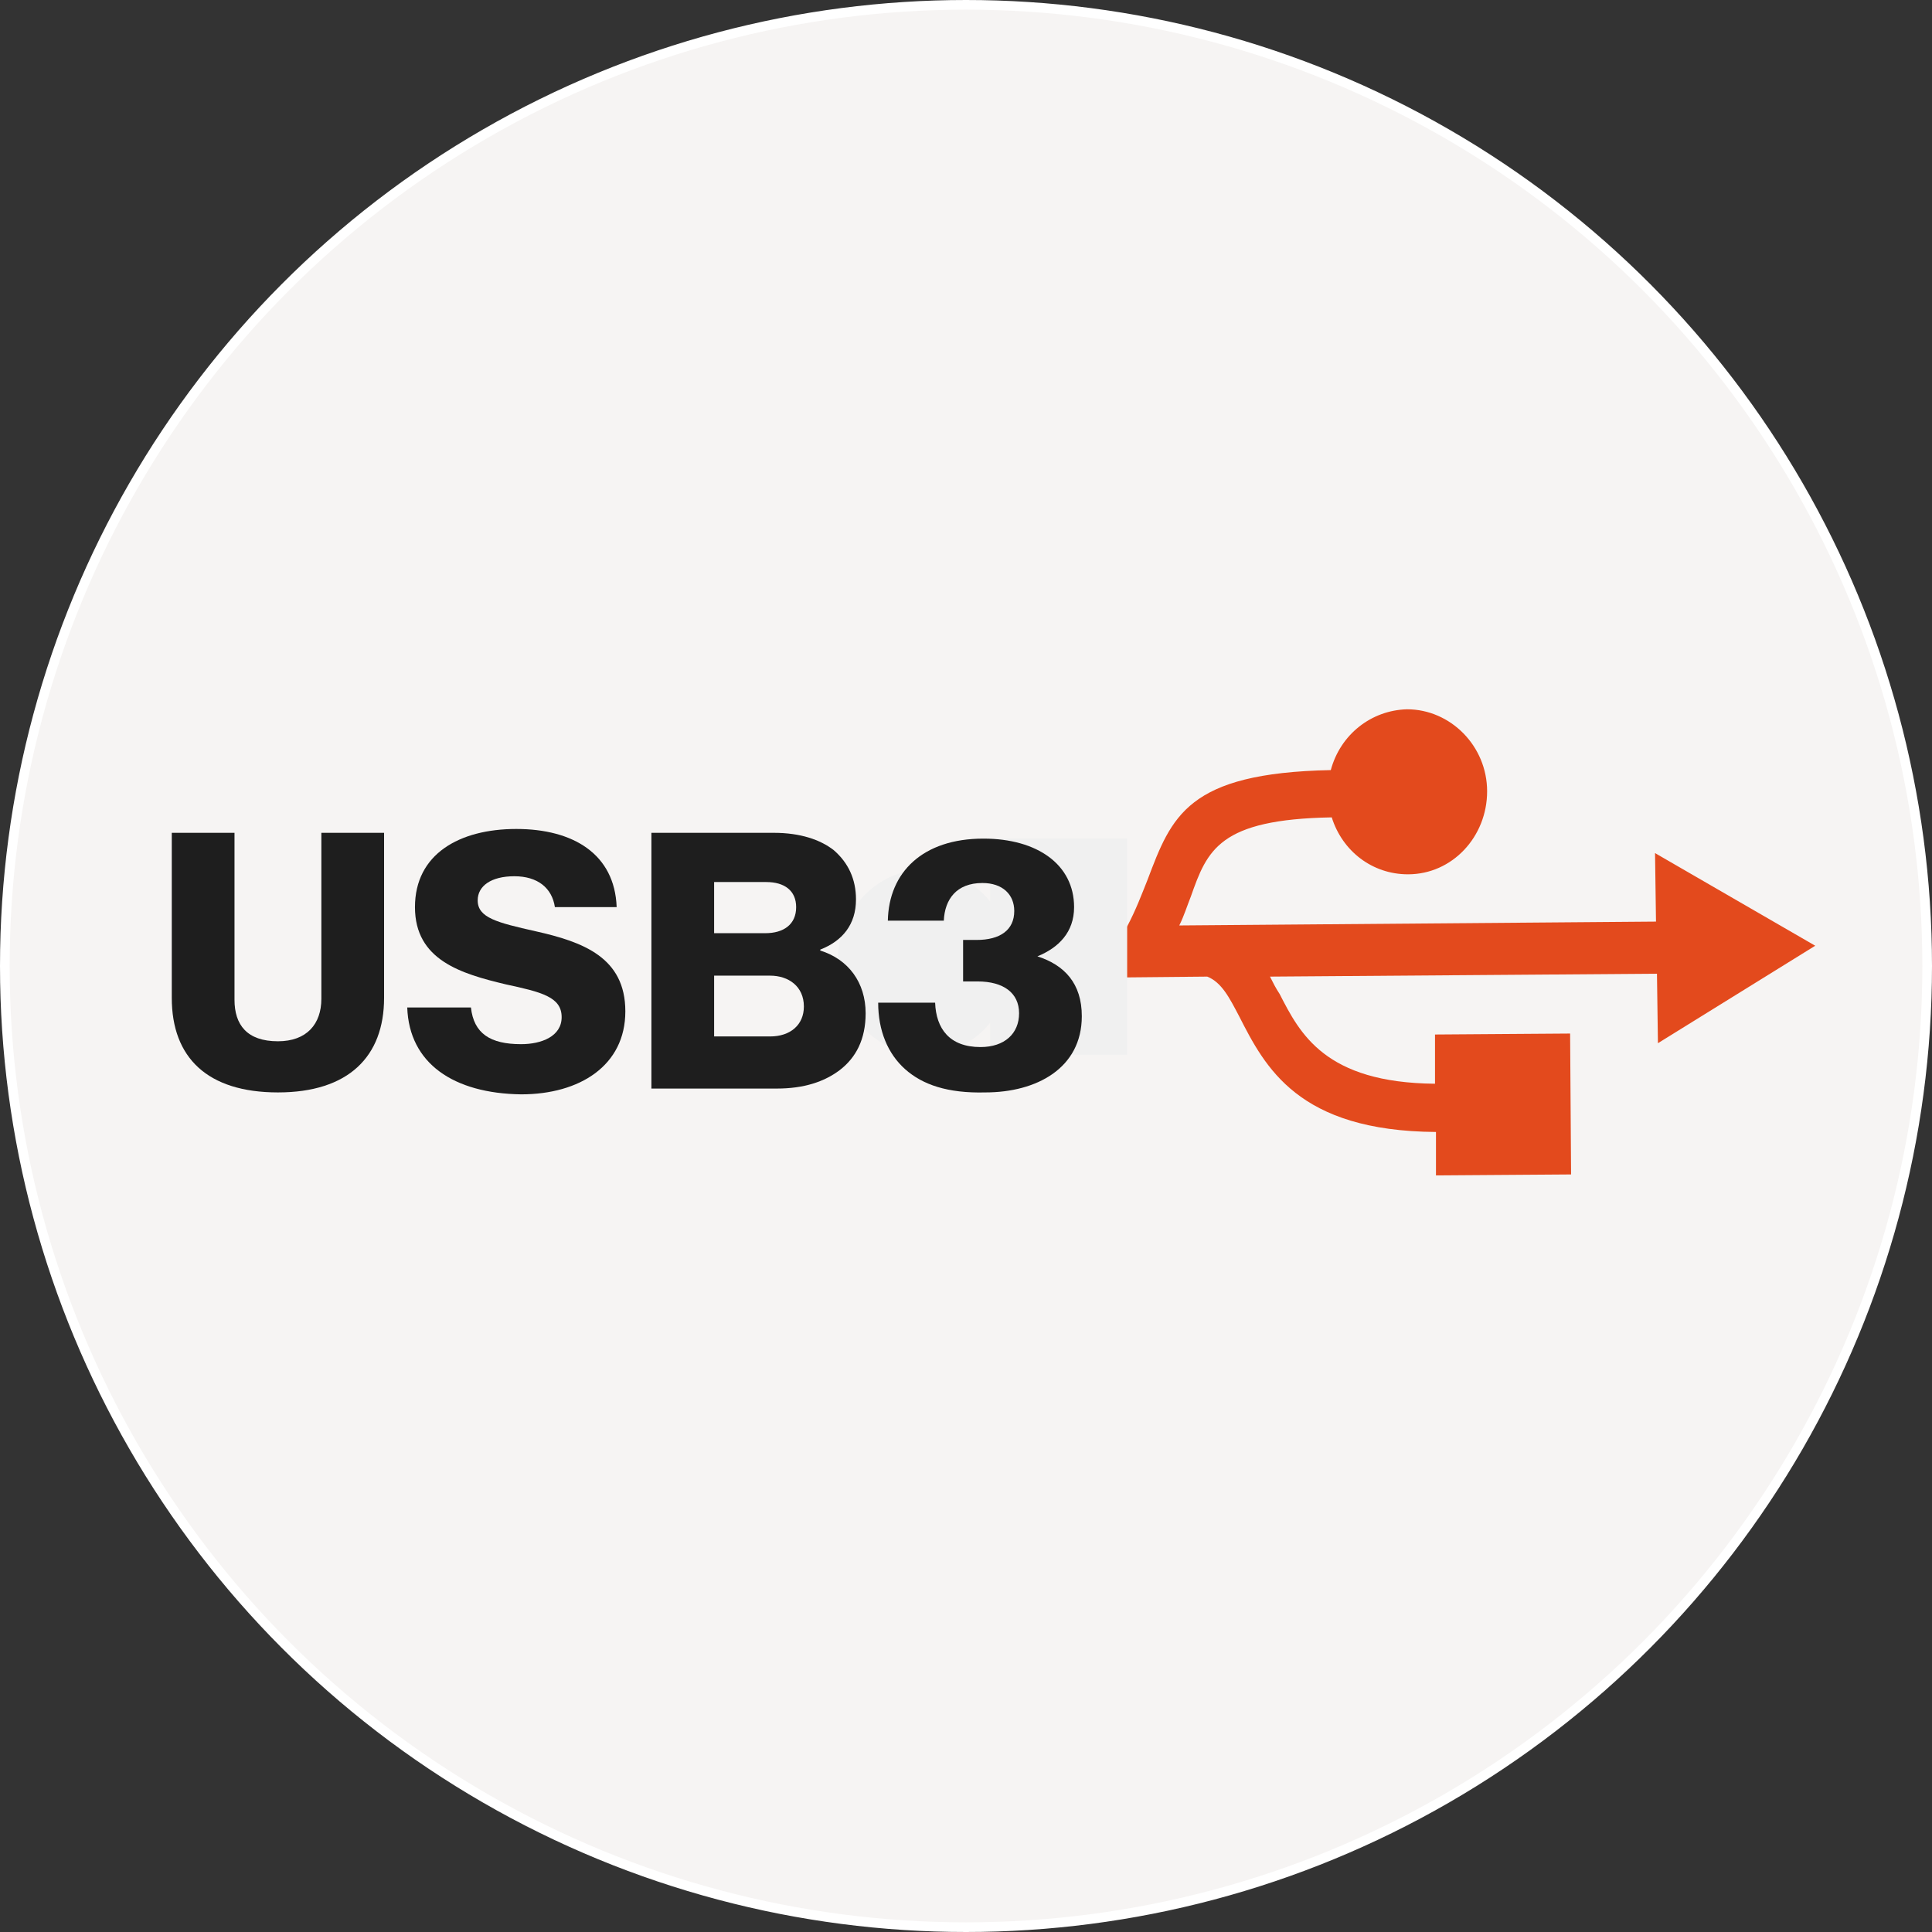
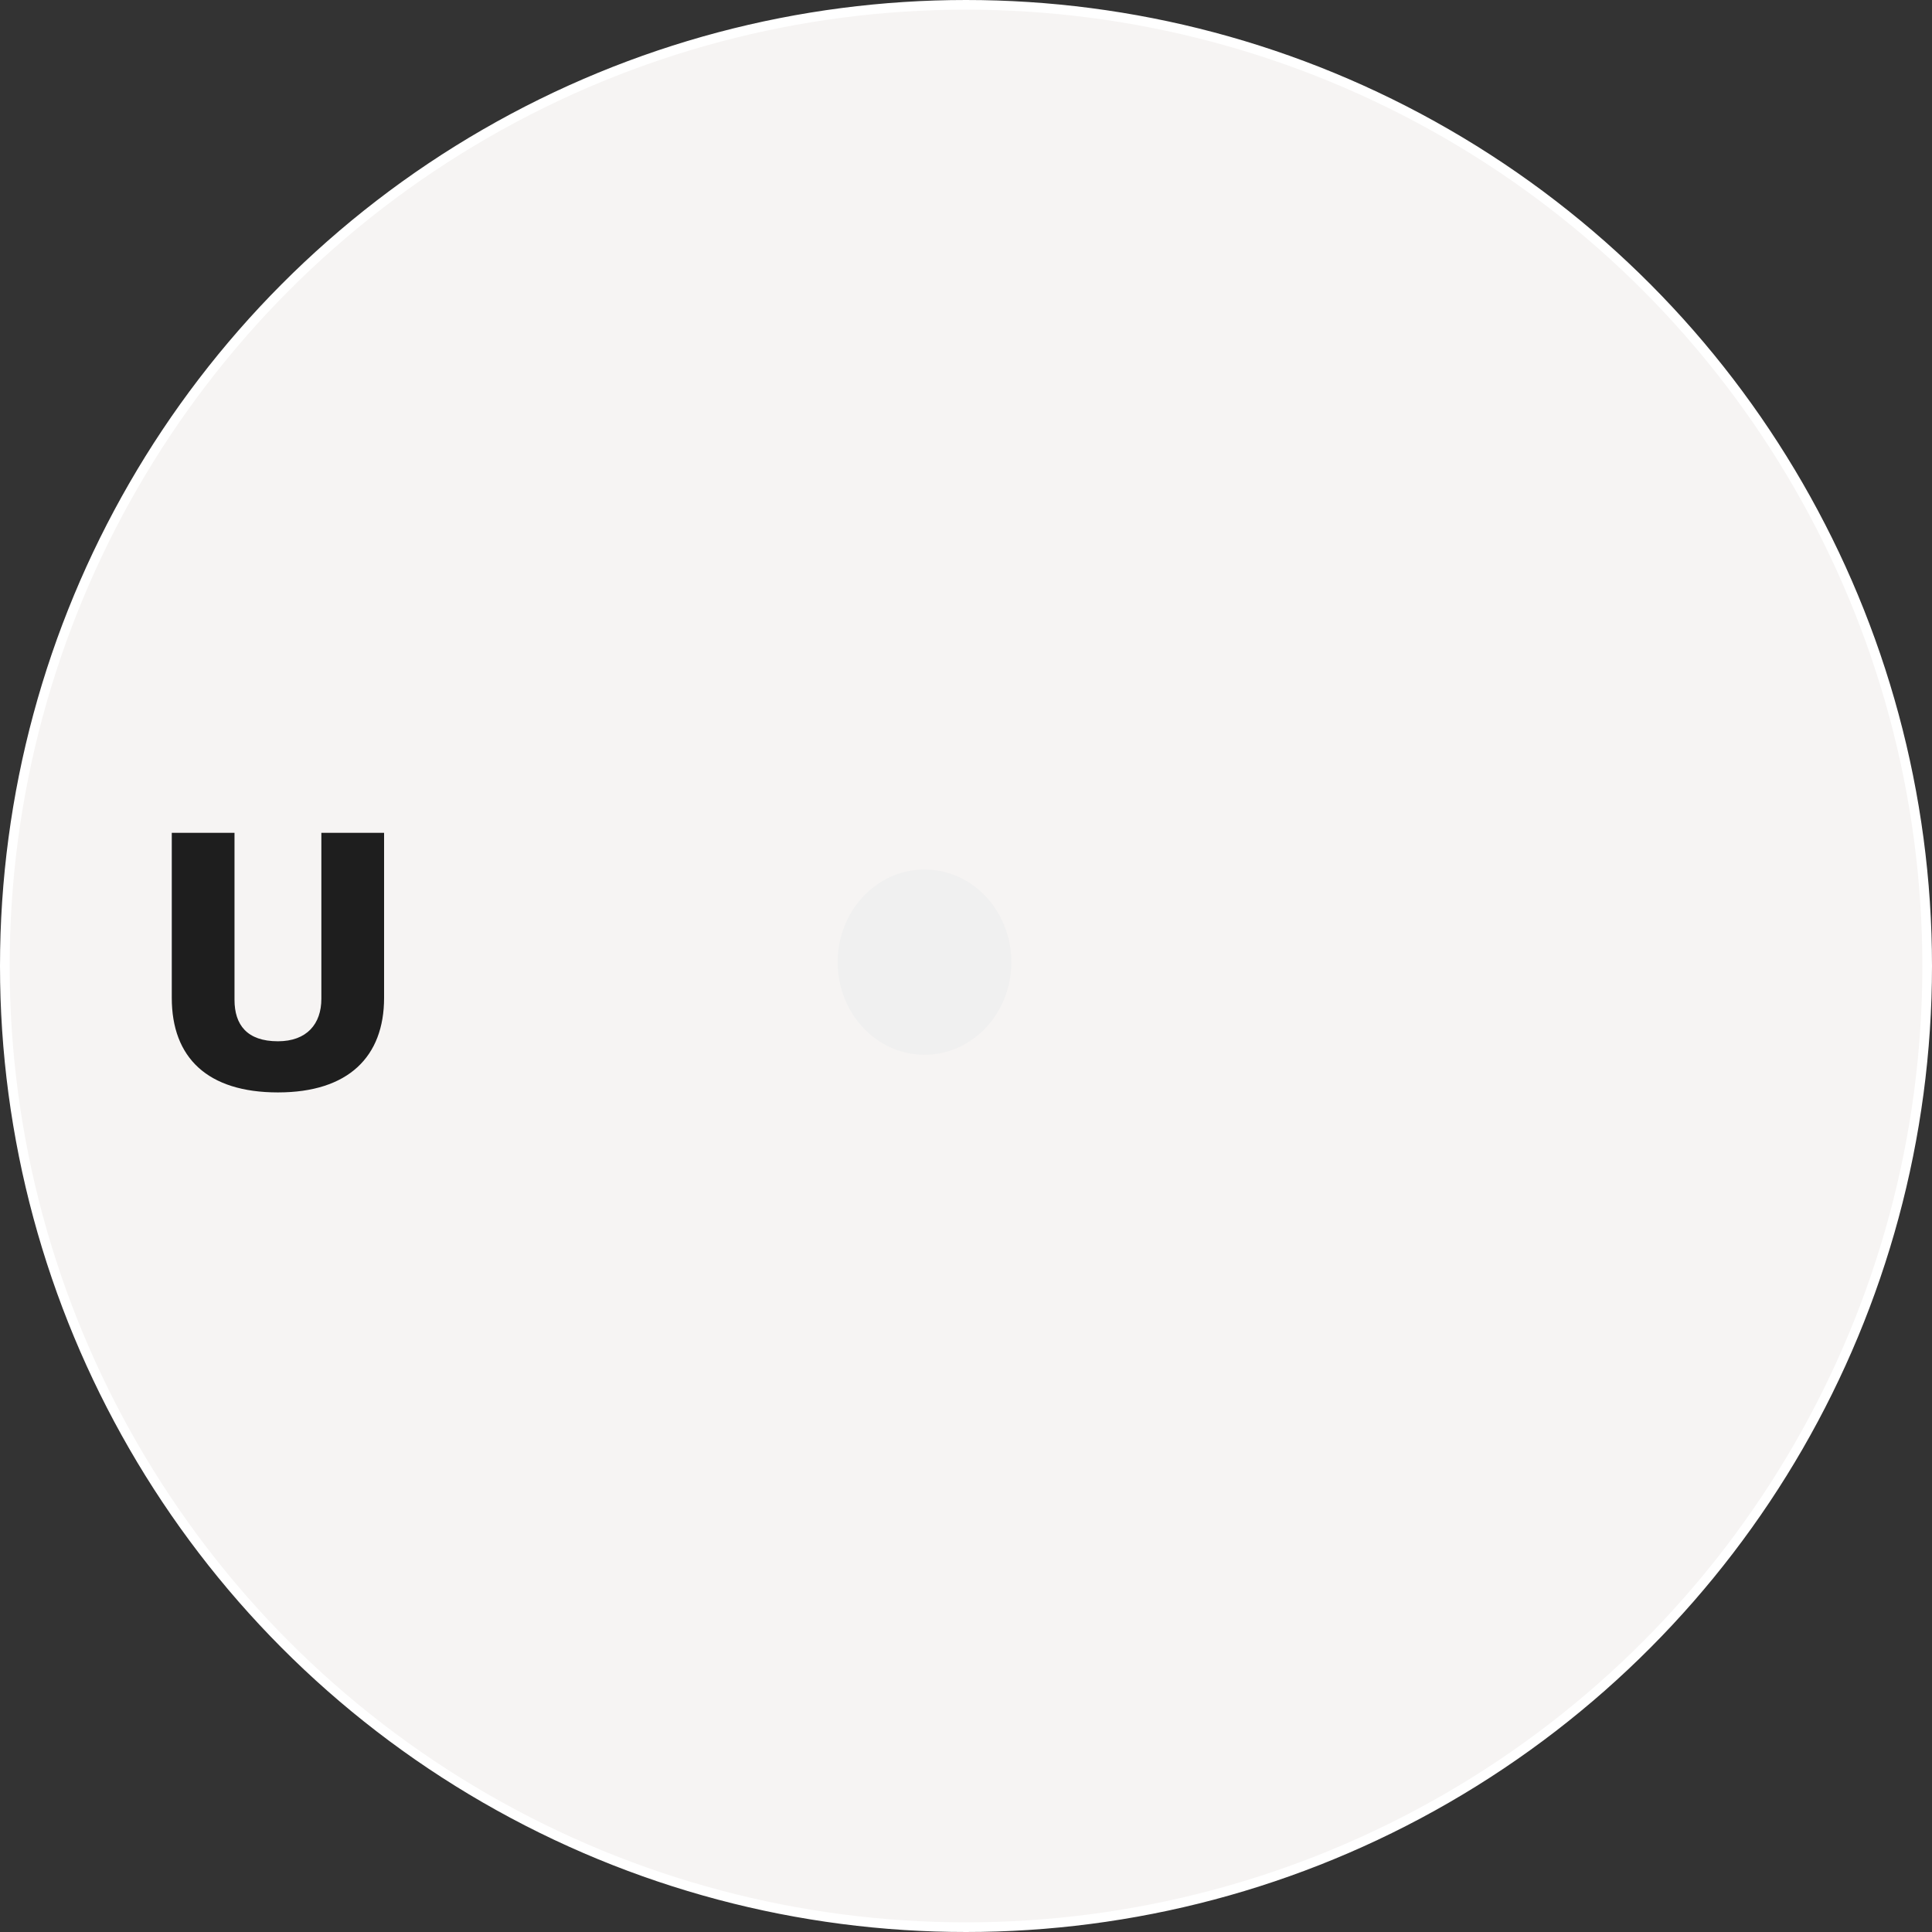
<svg xmlns="http://www.w3.org/2000/svg" id="Layer_1" data-name="Layer 1" viewBox="0 0 200.2 200.2">
  <rect x="0" y="0" width="200.2" height="200.2" fill="#333333" stroke="none" />
  <defs>
    <style>
      .cls-1 {
        fill: #1e1e1e;
      }

      .cls-2 {
        fill: #f0f0f0;
      }

      .cls-3 {
        fill: #e34a1d;
      }

      .cls-4 {
        fill: #f6f4f3;
        stroke: #fff;
        stroke-miterlimit: 10;
      }
    </style>
  </defs>
  <circle class="cls-4" cx="100.1" cy="100.1" r="99.6" />
-   <path class="cls-3" d="M171.5,88.4l16.6,9.6-16.3,10.1-.1-7.2-40.1.3c.3.6.6,1.2,1,1.8,2.1,4.1,4.7,9.2,16.1,9.3v-5.1l14-.1.1,14.6-14,.1v-4.5c-14.3-.1-17.7-6.7-20.4-12-1-1.9-1.8-3.5-3.3-4.1l-21,.2c-.9,3.8-4.2,6.4-7.9,6.4-4.6.1-8.3-3.7-8.4-8.5h0c-.1-4.7,3.6-8.6,8.2-8.7h0c3.5,0,6.6,2.2,7.8,5.5l13-.1c.9-1.7,1.5-3.3,2.1-4.8,2.5-6.6,4.1-11.1,19-11.4,1-3.7,4.2-6.2,7.9-6.3,4.5,0,8.3,3.8,8.3,8.5s-3.6,8.6-8.2,8.6c-3.7,0-6.8-2.4-7.9-5.9-11.7.2-12.9,3.4-14.6,8.2-.4,1-.7,2-1.2,3l49.4-.4-.1-7.1h0Z" />
  <ellipse class="cls-2" cx="95.8" cy="99.7" rx="9" ry="9.6" />
-   <rect class="cls-2" x="102.6" y="86.9" width="14.2" height="22.4" />
  <g>
    <path class="cls-1" d="M17.8,103.4v-17.1h6.5v17.3c0,2.6,1.3,4.3,4.5,4.3,3,0,4.5-1.8,4.5-4.4v-17.2h6.5v17.1c0,6.1-3.7,9.8-11,9.8s-11-3.6-11-9.8Z" />
-     <path class="cls-1" d="M42.2,104.4h6.6c.3,2.7,2,3.8,5.2,3.8,2.1,0,4.2-.8,4.2-2.8,0-2.1-2.1-2.6-5.8-3.4-4.6-1.1-9.4-2.5-9.4-8s4.6-8.1,10.5-8.1,10.2,2.6,10.4,8.1h-6.4c-.3-2-1.8-3.2-4.2-3.2s-3.8,1-3.8,2.5c0,1.8,2,2.3,6,3.2,4.9,1.1,9.3,2.7,9.3,8.3s-4.7,8.6-10.8,8.6c-7-.1-11.6-3.2-11.8-9Z" />
-     <path class="cls-1" d="M67.5,86.3h12.7c2.7,0,4.8.7,6.2,1.8,1.5,1.3,2.3,3,2.3,5.1,0,2.6-1.4,4.3-3.7,5.2v.1c2.9.9,4.7,3.3,4.7,6.5,0,2.7-1,4.6-2.7,5.9-1.6,1.2-3.7,1.9-6.5,1.9h-13v-26.5ZM79.3,96.7c1.9,0,3.2-.9,3.2-2.7,0-1.7-1.2-2.6-3.1-2.6h-5.4v5.3s5.3,0,5.3,0ZM79.8,107.4c2.1,0,3.5-1.2,3.5-3.1,0-2.1-1.6-3.2-3.5-3.2h-5.8v6.3s5.8,0,5.8,0Z" />
-     <path class="cls-1" d="M93.8,110.8c-1.8-1.6-2.8-4-2.8-6.9h5.9c.1,2.7,1.5,4.6,4.7,4.6,2.5,0,4-1.4,4-3.5s-1.6-3.3-4.3-3.3h-1.5v-4.3h1.4c2.4,0,3.9-1,3.9-3,0-1.7-1.2-2.9-3.3-2.9-2.7,0-3.9,1.7-4,3.9h-5.8c.1-5,3.6-8.5,9.9-8.5,5.6,0,9.4,2.7,9.4,7.1,0,2.6-1.6,4.2-3.8,5.1h0c2.8.9,4.6,2.8,4.6,6.2,0,5.4-4.7,7.9-10,7.9-3.9.1-6.5-.8-8.3-2.4Z" />
  </g>
</svg>